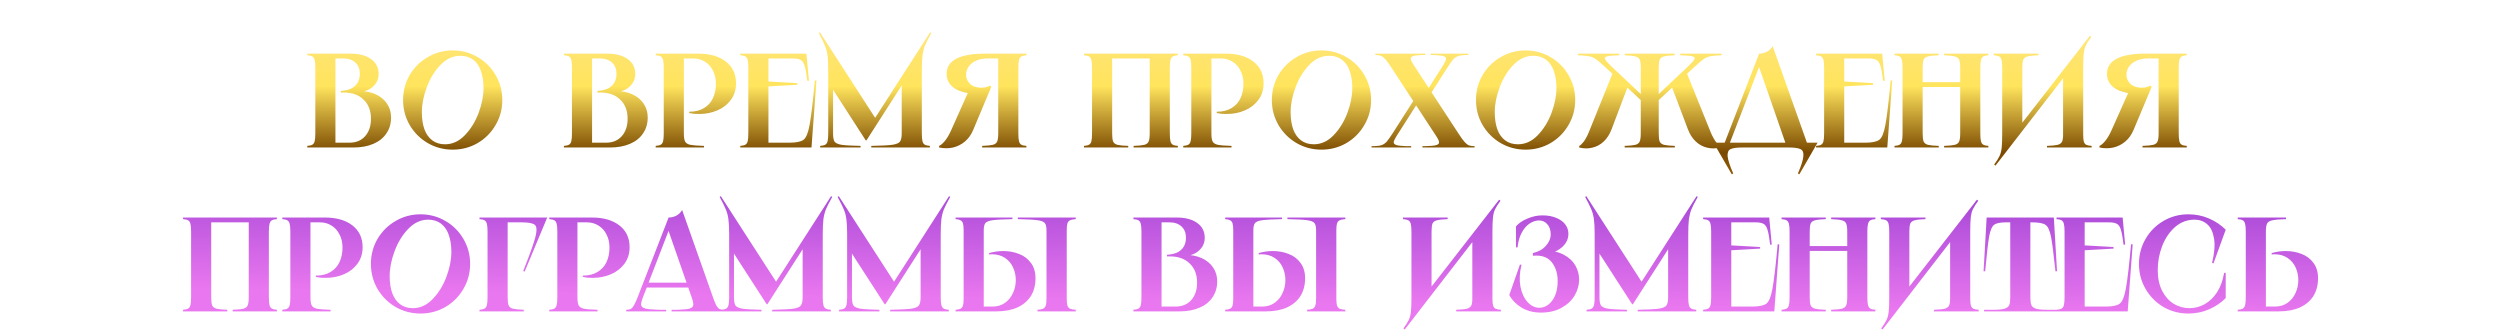
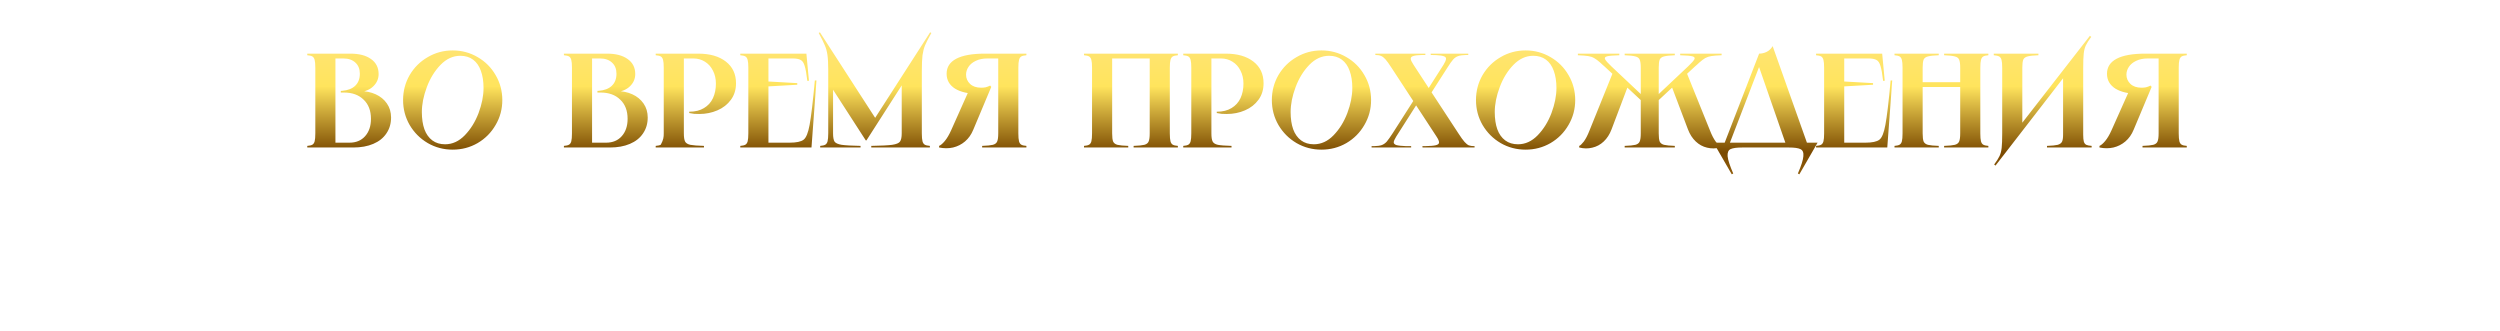
<svg xmlns="http://www.w3.org/2000/svg" width="1678" height="222" viewBox="0 0 1678 222" fill="none">
-   <path d="M225.142 97.2L223.702 95.76H234.592C238.972 95.76 242.452 94.32 245.032 91.44C247.672 88.5 248.992 84.6 248.992 79.74C248.992 74.28 247.342 69.99 244.042 66.87C240.802 63.69 236.392 62.1 230.812 62.1H228.742V61.02L229.822 60.93C233.482 60.63 236.332 59.52 238.372 57.6C240.472 55.62 241.522 52.92 241.522 49.5C241.522 46.32 240.532 43.83 238.552 42.03C236.572 40.17 233.872 39.24 230.452 39.24H223.702L225.142 37.8V97.2ZM235.222 36C241.042 36 245.632 37.2 248.992 39.6C252.412 42 254.122 45.36 254.122 49.68C254.122 52.86 252.952 55.59 250.612 57.87C248.332 60.09 245.272 61.41 241.432 61.83L241.522 61.11C245.422 61.11 248.962 61.83 252.142 63.27C255.322 64.71 257.842 66.78 259.702 69.48C261.562 72.18 262.492 75.3 262.492 78.84C262.492 82.92 261.442 86.49 259.342 89.55C257.302 92.61 254.362 94.95 250.522 96.57C246.742 98.19 242.272 99 237.112 99H206.242V97.92C207.802 97.8 208.942 97.53 209.662 97.11C210.382 96.69 210.892 95.94 211.192 94.86C211.492 93.72 211.642 91.95 211.642 89.55V45.45C211.642 43.05 211.492 41.31 211.192 40.23C210.892 39.09 210.382 38.31 209.662 37.89C208.942 37.47 207.802 37.2 206.242 37.08V36H235.222ZM303.85 100.44C297.79 100.44 292.21 98.97 287.11 96.03C282.01 93.03 277.96 88.98 274.96 83.88C272.02 78.78 270.55 73.2 270.55 67.14C270.55 61.08 272.02 55.5 274.96 50.4C277.96 45.3 282.01 41.28 287.11 38.34C292.21 35.34 297.79 33.84 303.85 33.84C309.91 33.84 315.49 35.34 320.59 38.34C325.69 41.28 329.71 45.3 332.65 50.4C335.65 55.5 337.15 61.08 337.15 67.14C337.15 73.2 335.65 78.78 332.65 83.88C329.71 88.98 325.69 93.03 320.59 96.03C315.49 98.97 309.91 100.44 303.85 100.44ZM298.72 96.84C303.64 96.84 308.05 94.83 311.95 90.81C315.91 86.73 319 81.75 321.22 75.87C323.44 69.93 324.55 64.32 324.55 59.04C324.55 54.6 323.95 50.76 322.75 47.52C321.61 44.28 319.87 41.79 317.53 40.05C315.19 38.31 312.34 37.44 308.98 37.44C304.06 37.44 299.62 39.48 295.66 43.56C291.76 47.58 288.7 52.56 286.48 58.5C284.26 64.38 283.15 69.96 283.15 75.24C283.15 79.68 283.72 83.52 284.86 86.76C286.06 90 287.83 92.49 290.17 94.23C292.51 95.97 295.36 96.84 298.72 96.84ZM397.397 97.2L395.957 95.76H406.847C411.227 95.76 414.707 94.32 417.287 91.44C419.927 88.5 421.247 84.6 421.247 79.74C421.247 74.28 419.597 69.99 416.297 66.87C413.057 63.69 408.647 62.1 403.067 62.1H400.997V61.02L402.077 60.93C405.737 60.63 408.587 59.52 410.627 57.6C412.727 55.62 413.777 52.92 413.777 49.5C413.777 46.32 412.787 43.83 410.807 42.03C408.827 40.17 406.127 39.24 402.707 39.24H395.957L397.397 37.8V97.2ZM407.477 36C413.297 36 417.887 37.2 421.247 39.6C424.667 42 426.377 45.36 426.377 49.68C426.377 52.86 425.207 55.59 422.867 57.87C420.587 60.09 417.527 61.41 413.687 61.83L413.777 61.11C417.677 61.11 421.217 61.83 424.397 63.27C427.577 64.71 430.097 66.78 431.957 69.48C433.817 72.18 434.747 75.3 434.747 78.84C434.747 82.92 433.697 86.49 431.597 89.55C429.557 92.61 426.617 94.95 422.777 96.57C418.997 98.19 414.527 99 409.367 99H378.497V97.92C380.057 97.8 381.197 97.53 381.917 97.11C382.637 96.69 383.147 95.94 383.447 94.86C383.747 93.72 383.897 91.95 383.897 89.55V45.45C383.897 43.05 383.747 41.31 383.447 40.23C383.147 39.09 382.637 38.31 381.917 37.89C381.197 37.47 380.057 37.2 378.497 37.08V36H407.477ZM468.635 36C476.435 36 482.615 37.77 487.175 41.31C491.735 44.85 494.015 49.71 494.015 55.89C494.015 60.15 492.875 63.84 490.595 66.96C488.315 70.08 485.285 72.45 481.505 74.07C477.785 75.69 473.705 76.5 469.265 76.5C468.185 76.5 467.075 76.47 465.935 76.41C464.795 76.29 463.685 76.11 462.605 75.87V74.97C462.665 74.97 462.695 74.97 462.695 74.97C462.695 74.97 462.725 74.97 462.785 74.97C466.625 74.97 469.865 74.16 472.505 72.54C475.205 70.92 477.215 68.7 478.535 65.88C479.855 63 480.515 59.76 480.515 56.16C480.515 52.86 479.855 49.95 478.535 47.43C477.275 44.85 475.475 42.84 473.135 41.4C470.855 39.96 468.275 39.24 465.395 39.24H457.565L459.005 37.8V89.55C459.005 92.07 459.275 93.87 459.815 94.95C460.355 96.03 461.525 96.78 463.325 97.2C465.125 97.56 468.185 97.8 472.505 97.92V99H440.105V97.92C441.665 97.8 442.805 97.53 443.525 97.11C444.245 96.69 444.755 95.94 445.055 94.86C445.355 93.72 445.505 91.95 445.505 89.55V45.45C445.505 43.05 445.355 41.31 445.055 40.23C444.755 39.09 444.245 38.31 443.525 37.89C442.805 37.47 441.665 37.2 440.105 37.08V36H468.635ZM541.249 36L542.959 54.18L541.879 54.27C541.339 49.59 540.739 46.23 540.079 44.19C539.479 42.15 538.579 40.83 537.379 40.23C536.239 39.57 534.439 39.24 531.979 39.24H514.339L515.779 37.8V55.8L514.519 54.63L535.129 55.8V56.88L514.519 58.05L515.779 56.88V97.2L514.339 95.76H529.999C534.499 95.76 537.619 95.1 539.359 93.78C541.099 92.46 542.449 89.13 543.409 83.79C544.429 78.39 545.599 68.46 546.919 54H547.999L544.669 99H496.879V97.92C498.439 97.8 499.579 97.53 500.299 97.11C501.019 96.69 501.529 95.94 501.829 94.86C502.129 93.72 502.279 91.95 502.279 89.55V45.45C502.279 43.05 502.129 41.31 501.829 40.23C501.529 39.09 501.019 38.31 500.299 37.89C499.579 37.47 498.439 37.2 496.879 37.08V36H541.249ZM550.332 21.69L588.582 80.91L586.062 81.18L624.312 21.69L625.122 22.14C623.142 25.68 621.732 28.44 620.892 30.42C620.112 32.34 619.542 34.56 619.182 37.08C618.882 39.54 618.732 43.02 618.732 47.52V89.55C618.732 91.95 618.882 93.72 619.182 94.86C619.482 95.94 619.992 96.69 620.712 97.11C621.432 97.53 622.572 97.8 624.132 97.92V99H584.802V97.92C591.462 97.8 596.142 97.56 598.842 97.2C601.602 96.78 603.342 96.06 604.062 95.04C604.842 93.96 605.232 92.13 605.232 89.55V51.84H608.742L581.562 94.23H581.112L556.812 56.61L559.152 53.01V89.55C559.152 92.13 559.482 93.96 560.142 95.04C560.862 96.06 562.452 96.78 564.912 97.2C567.372 97.56 571.602 97.8 577.602 97.92V99H550.512V97.92C552.072 97.8 553.212 97.53 553.932 97.11C554.652 96.69 555.162 95.94 555.462 94.86C555.762 93.72 555.912 91.95 555.912 89.55V47.52V46.89C555.912 42.57 555.732 39.21 555.372 36.81C555.012 34.35 554.412 32.19 553.572 30.33C552.792 28.41 551.442 25.68 549.522 22.14L550.332 21.69ZM630.328 97.92C631.468 97.44 632.758 96.33 634.198 94.59C635.638 92.85 637.048 90.45 638.428 87.39L650.398 60.57L663.538 60.66C663.358 60.66 662.938 60.87 662.278 61.29C661.198 61.89 660.298 62.34 659.578 62.64C658.918 62.88 658.018 63 656.878 63C650.158 63 644.878 61.83 641.038 59.49C637.258 57.09 635.368 53.76 635.368 49.5C635.368 45.06 637.528 41.7 641.848 39.42C646.168 37.14 652.588 36 661.108 36H688.918V37.08C687.358 37.2 686.218 37.47 685.498 37.89C684.778 38.31 684.268 39.09 683.968 40.23C683.668 41.31 683.518 43.05 683.518 45.45V89.55C683.518 91.95 683.668 93.72 683.968 94.86C684.268 95.94 684.778 96.69 685.498 97.11C686.218 97.53 687.358 97.8 688.918 97.92V99H659.218V97.92C662.578 97.8 664.978 97.56 666.418 97.2C667.918 96.78 668.878 96.03 669.298 94.95C669.778 93.87 670.018 92.07 670.018 89.55V37.8L671.458 39.24H662.818C659.698 39.24 657.058 39.78 654.898 40.86C652.738 41.88 651.118 43.23 650.038 44.91C648.958 46.53 648.418 48.27 648.418 50.13C648.418 52.53 649.318 54.6 651.118 56.34C652.918 58.02 655.408 58.86 658.588 58.86C659.608 58.86 660.598 58.77 661.558 58.59C662.518 58.35 663.538 57.96 664.618 57.42L665.338 58.32L653.278 87.03C651.958 90.27 650.098 92.91 647.698 94.95C645.358 96.93 642.688 98.28 639.688 99C636.748 99.66 633.628 99.66 630.328 99V97.92ZM790.578 36V37.08C789.018 37.2 787.878 37.47 787.158 37.89C786.438 38.31 785.928 39.09 785.628 40.23C785.328 41.31 785.178 43.05 785.178 45.45V89.55C785.178 91.95 785.328 93.72 785.628 94.86C785.928 95.94 786.438 96.69 787.158 97.11C787.878 97.53 789.018 97.8 790.578 97.92V99H760.878V97.92C764.238 97.8 766.638 97.56 768.078 97.2C769.578 96.78 770.538 96.03 770.958 94.95C771.438 93.87 771.678 92.07 771.678 89.55V37.8L773.118 39.24H745.038L746.478 37.8V89.55C746.478 92.07 746.688 93.87 747.108 94.95C747.588 96.03 748.548 96.78 749.988 97.2C751.488 97.56 753.918 97.8 757.278 97.92V99H727.578V97.92C729.138 97.8 730.278 97.53 730.998 97.11C731.718 96.69 732.228 95.94 732.528 94.86C732.828 93.72 732.978 91.95 732.978 89.55V45.45C732.978 43.05 732.828 41.31 732.528 40.23C732.228 39.09 731.718 38.31 730.998 37.89C730.278 37.47 729.138 37.2 727.578 37.08V36H790.578ZM822.725 36C830.525 36 836.705 37.77 841.265 41.31C845.825 44.85 848.105 49.71 848.105 55.89C848.105 60.15 846.965 63.84 844.686 66.96C842.405 70.08 839.375 72.45 835.595 74.07C831.875 75.69 827.795 76.5 823.355 76.5C822.275 76.5 821.165 76.47 820.025 76.41C818.885 76.29 817.775 76.11 816.695 75.87V74.97C816.755 74.97 816.785 74.97 816.785 74.97C816.785 74.97 816.815 74.97 816.875 74.97C820.715 74.97 823.955 74.16 826.595 72.54C829.295 70.92 831.305 68.7 832.625 65.88C833.945 63 834.605 59.76 834.605 56.16C834.605 52.86 833.945 49.95 832.625 47.43C831.365 44.85 829.565 42.84 827.225 41.4C824.945 39.96 822.365 39.24 819.485 39.24H811.655L813.095 37.8V89.55C813.095 92.07 813.365 93.87 813.905 94.95C814.445 96.03 815.615 96.78 817.415 97.2C819.215 97.56 822.275 97.8 826.595 97.92V99H794.195V97.92C795.755 97.8 796.895 97.53 797.615 97.11C798.335 96.69 798.845 95.94 799.145 94.86C799.445 93.72 799.595 91.95 799.595 89.55V45.45C799.595 43.05 799.445 41.31 799.145 40.23C798.845 39.09 798.335 38.31 797.615 37.89C796.895 37.47 795.755 37.2 794.195 37.08V36H822.725ZM886.969 100.44C880.909 100.44 875.329 98.97 870.229 96.03C865.129 93.03 861.079 88.98 858.079 83.88C855.139 78.78 853.669 73.2 853.669 67.14C853.669 61.08 855.139 55.5 858.079 50.4C861.079 45.3 865.129 41.28 870.229 38.34C875.329 35.34 880.909 33.84 886.969 33.84C893.029 33.84 898.609 35.34 903.709 38.34C908.809 41.28 912.829 45.3 915.769 50.4C918.769 55.5 920.269 61.08 920.269 67.14C920.269 73.2 918.769 78.78 915.769 83.88C912.829 88.98 908.809 93.03 903.709 96.03C898.609 98.97 893.029 100.44 886.969 100.44ZM881.839 96.84C886.759 96.84 891.169 94.83 895.069 90.81C899.029 86.73 902.119 81.75 904.339 75.87C906.559 69.93 907.669 64.32 907.669 59.04C907.669 54.6 907.069 50.76 905.869 47.52C904.729 44.28 902.989 41.79 900.649 40.05C898.309 38.31 895.459 37.44 892.099 37.44C887.179 37.44 882.739 39.48 878.779 43.56C874.879 47.58 871.819 52.56 869.599 58.5C867.379 64.38 866.269 69.96 866.269 75.24C866.269 79.68 866.839 83.52 867.979 86.76C869.179 90 870.949 92.49 873.289 94.23C875.629 95.97 878.479 96.84 881.839 96.84ZM956.702 36V36.9H954.632C951.752 36.96 949.712 37.2 948.512 37.62C947.372 37.98 946.832 38.61 946.892 39.51C946.952 40.35 947.552 41.64 948.692 43.38L978.842 89.46C980.582 92.16 981.962 94.08 982.982 95.22C984.002 96.36 984.962 97.14 985.862 97.56C986.822 97.92 988.112 98.1 989.732 98.1V99H954.812L954.722 98.1H956.342C959.882 98.04 962.342 97.83 963.722 97.47C965.162 97.11 965.882 96.51 965.882 95.67C965.942 94.77 965.372 93.42 964.172 91.62L934.022 45.54C932.282 42.84 930.902 40.92 929.882 39.78C928.862 38.64 927.872 37.89 926.912 37.53C926.012 37.11 924.752 36.9 923.132 36.9V36H956.702ZM983.972 36.9C981.632 36.96 979.832 37.23 978.572 37.71C977.372 38.13 976.292 38.88 975.332 39.96C974.372 41.04 973.082 42.87 971.462 45.45L957.692 66.96L954.992 65.25L968.942 43.38C969.962 41.7 970.502 40.44 970.562 39.6C970.682 38.76 970.232 38.16 969.212 37.8C968.192 37.38 966.392 37.11 963.812 36.99C963.092 36.93 961.922 36.9 960.302 36.9V36H985.502V36.9H983.972ZM922.232 98.1C924.512 98.04 926.252 97.8 927.452 97.38C928.712 96.9 929.822 96.12 930.782 95.04C931.742 93.9 933.062 92.04 934.742 89.46L948.872 67.32L951.572 69.03L937.172 91.62C936.092 93.36 935.522 94.65 935.462 95.49C935.462 96.33 936.062 96.96 937.262 97.38C938.522 97.74 940.712 97.98 943.832 98.1H947.162V99H920.612V98.1H922.232ZM1023.98 100.44C1017.92 100.44 1012.34 98.97 1007.24 96.03C1002.14 93.03 998.094 88.98 995.094 83.88C992.154 78.78 990.684 73.2 990.684 67.14C990.684 61.08 992.154 55.5 995.094 50.4C998.094 45.3 1002.14 41.28 1007.24 38.34C1012.34 35.34 1017.92 33.84 1023.98 33.84C1030.04 33.84 1035.62 35.34 1040.72 38.34C1045.82 41.28 1049.84 45.3 1052.78 50.4C1055.78 55.5 1057.28 61.08 1057.28 67.14C1057.28 73.2 1055.78 78.78 1052.78 83.88C1049.84 88.98 1045.82 93.03 1040.72 96.03C1035.62 98.97 1030.04 100.44 1023.98 100.44ZM1018.85 96.84C1023.77 96.84 1028.18 94.83 1032.08 90.81C1036.04 86.73 1039.13 81.75 1041.35 75.87C1043.57 69.93 1044.68 64.32 1044.68 59.04C1044.68 54.6 1044.08 50.76 1042.88 47.52C1041.74 44.28 1040 41.79 1037.66 40.05C1035.32 38.31 1032.47 37.44 1029.11 37.44C1024.19 37.44 1019.75 39.48 1015.79 43.56C1011.89 47.58 1008.83 52.56 1006.61 58.5C1004.39 64.38 1003.28 69.96 1003.28 75.24C1003.28 79.68 1003.85 83.52 1004.99 86.76C1006.19 90 1007.96 92.49 1010.3 94.23C1012.64 95.97 1015.49 96.84 1018.85 96.84ZM1086.88 36V37.08C1082.8 37.2 1080.07 37.44 1078.69 37.8C1077.31 38.16 1076.86 38.82 1077.34 39.78C1077.82 40.74 1079.23 42.33 1081.57 44.55L1103.08 64.8H1101.28V45.45C1101.28 42.93 1101.04 41.13 1100.56 40.05C1100.14 38.97 1099.18 38.25 1097.68 37.89C1096.24 37.47 1093.84 37.2 1090.48 37.08V36H1124.14V37.08C1120.78 37.2 1118.35 37.47 1116.85 37.89C1115.41 38.25 1114.45 38.97 1113.97 40.05C1113.55 41.13 1113.34 42.93 1113.34 45.45V64.8H1111.54L1133.05 44.55C1135.39 42.33 1136.8 40.74 1137.28 39.78C1137.76 38.82 1137.31 38.16 1135.93 37.8C1134.55 37.44 1131.82 37.2 1127.74 37.08V36H1155.55V37.08C1152.55 37.2 1150.27 37.38 1148.71 37.62C1147.15 37.86 1145.77 38.31 1144.57 38.97C1143.43 39.63 1142.05 40.68 1140.43 42.12C1139.77 42.72 1139.29 43.17 1138.99 43.47C1138.69 43.71 1138.24 44.1 1137.64 44.64L1130.44 51.3L1132.15 48.96L1147.81 87.75C1149.01 90.81 1150.27 93.24 1151.59 95.04C1152.97 96.78 1153.99 97.74 1154.65 97.92V99C1151.59 99.78 1148.62 99.81 1145.74 99.09C1142.92 98.43 1140.4 97.05 1138.18 94.95C1135.96 92.85 1134.22 90.15 1132.96 86.85L1121.98 57.87L1123.15 58.05L1111.9 68.49L1113.34 66.06V89.55C1113.34 92.07 1113.55 93.87 1113.97 94.95C1114.45 96.03 1115.41 96.78 1116.85 97.2C1118.35 97.56 1120.78 97.8 1124.14 97.92V99H1090.48V97.92C1093.84 97.8 1096.24 97.56 1097.68 97.2C1099.18 96.78 1100.14 96.03 1100.56 94.95C1101.04 93.87 1101.28 92.07 1101.28 89.55V66.06L1102.72 68.49L1091.47 58.05L1092.64 57.87L1081.66 86.85C1080.4 90.15 1078.66 92.85 1076.44 94.95C1074.22 97.05 1071.67 98.43 1068.79 99.09C1065.97 99.81 1063.03 99.78 1059.97 99V97.92C1060.63 97.74 1061.65 96.78 1063.03 95.04C1064.35 93.24 1065.61 90.81 1066.81 87.75L1082.47 48.96L1084.18 51.3L1076.98 44.64C1076.32 44.04 1075.84 43.62 1075.54 43.38C1075.24 43.08 1074.79 42.66 1074.19 42.12C1072.57 40.68 1071.16 39.63 1069.96 38.97C1068.82 38.31 1067.47 37.86 1065.91 37.62C1064.35 37.38 1062.07 37.2 1059.07 37.08V36H1086.88ZM1180.72 36C1182.46 36 1184.14 35.61 1185.76 34.83C1187.44 33.99 1188.79 32.7 1189.81 30.96L1213.57 97.92H1199.08L1180 43.02H1181.44L1160.29 97.92H1156.78L1180.72 36ZM1219.96 95.76L1207.72 117L1206.73 116.46C1209.01 111.24 1210.24 107.37 1210.42 104.85C1210.66 102.39 1210 100.8 1208.44 100.08C1206.94 99.36 1204.39 99 1200.79 99H1169.29C1165.69 99 1163.11 99.36 1161.55 100.08C1160.05 100.8 1159.39 102.39 1159.57 104.85C1159.81 107.37 1161.07 111.24 1163.35 116.46L1162.36 117L1150.12 95.76H1219.96ZM1263.32 36L1265.03 54.18L1263.95 54.27C1263.41 49.59 1262.81 46.23 1262.15 44.19C1261.55 42.15 1260.65 40.83 1259.45 40.23C1258.31 39.57 1256.51 39.24 1254.05 39.24H1236.41L1237.85 37.8V55.8L1236.59 54.63L1257.2 55.8V56.88L1236.59 58.05L1237.85 56.88V97.2L1236.41 95.76H1252.07C1256.57 95.76 1259.69 95.1 1261.43 93.78C1263.17 92.46 1264.52 89.13 1265.48 83.79C1266.5 78.39 1267.67 68.46 1268.99 54H1270.07L1266.74 99H1218.95V97.92C1220.51 97.8 1221.65 97.53 1222.37 97.11C1223.09 96.69 1223.6 95.94 1223.9 94.86C1224.2 93.72 1224.35 91.95 1224.35 89.55V45.45C1224.35 43.05 1224.2 41.31 1223.9 40.23C1223.6 39.09 1223.09 38.31 1222.37 37.89C1221.65 37.47 1220.51 37.2 1218.95 37.08V36H1263.32ZM1334.59 36V37.08C1333.03 37.2 1331.89 37.47 1331.17 37.89C1330.45 38.31 1329.94 39.09 1329.64 40.23C1329.34 41.31 1329.19 43.05 1329.19 45.45V89.55C1329.19 91.95 1329.34 93.72 1329.64 94.86C1329.94 95.94 1330.45 96.69 1331.17 97.11C1331.89 97.53 1333.03 97.8 1334.59 97.92V99H1304.89V97.92C1308.25 97.8 1310.65 97.56 1312.09 97.2C1313.59 96.78 1314.55 96.03 1314.97 94.95C1315.45 93.87 1315.69 92.07 1315.69 89.55V45.45C1315.69 42.93 1315.45 41.13 1314.97 40.05C1314.55 38.97 1313.59 38.25 1312.09 37.89C1310.65 37.47 1308.25 37.2 1304.89 37.08V36H1334.59ZM1318.84 55.17V58.41H1287.34V55.17H1318.84ZM1301.29 36V37.08C1297.93 37.2 1295.5 37.47 1294 37.89C1292.56 38.25 1291.6 38.97 1291.12 40.05C1290.7 41.13 1290.49 42.93 1290.49 45.45V89.55C1290.49 92.07 1290.7 93.87 1291.12 94.95C1291.6 96.03 1292.56 96.78 1294 97.2C1295.5 97.56 1297.93 97.8 1301.29 97.92V99H1271.59V97.92C1273.15 97.8 1274.29 97.53 1275.01 97.11C1275.73 96.69 1276.24 95.94 1276.54 94.86C1276.84 93.72 1276.99 91.95 1276.99 89.55V45.45C1276.99 43.05 1276.84 41.31 1276.54 40.23C1276.24 39.09 1275.73 38.31 1275.01 37.89C1274.29 37.47 1273.15 37.2 1271.59 37.08V36H1301.29ZM1368.18 36V37.08C1364.82 37.2 1362.39 37.47 1360.89 37.89C1359.45 38.25 1358.49 38.97 1358.01 40.05C1357.59 41.13 1357.38 42.93 1357.38 45.45V86.76L1353.24 87.66L1402.74 24.03L1403.64 24.75C1401.96 27.03 1400.76 28.92 1400.04 30.42C1399.32 31.92 1398.84 33.75 1398.6 35.91C1398.36 38.07 1398.24 41.34 1398.24 45.72V90.45C1398.24 92.55 1398.39 94.11 1398.69 95.13C1398.99 96.09 1399.53 96.78 1400.31 97.2C1401.09 97.56 1402.29 97.8 1403.91 97.92V99H1373.94V97.92C1377.3 97.8 1379.7 97.56 1381.14 97.2C1382.58 96.78 1383.54 96.09 1384.02 95.13C1384.5 94.17 1384.74 92.61 1384.74 90.45V48.42L1388.61 47.52L1339.38 111.15L1338.48 110.43C1340.16 108.15 1341.36 106.26 1342.08 104.76C1342.8 103.26 1343.28 101.43 1343.52 99.27C1343.76 97.11 1343.88 93.84 1343.88 89.46V45.45C1343.88 43.05 1343.73 41.31 1343.43 40.23C1343.13 39.09 1342.59 38.31 1341.81 37.89C1341.03 37.47 1339.83 37.2 1338.21 37.08V36H1368.18ZM1409.17 97.92C1410.31 97.44 1411.6 96.33 1413.04 94.59C1414.48 92.85 1415.89 90.45 1417.27 87.39L1429.24 60.57L1442.38 60.66C1442.2 60.66 1441.78 60.87 1441.12 61.29C1440.04 61.89 1439.14 62.34 1438.42 62.64C1437.76 62.88 1436.86 63 1435.72 63C1429 63 1423.72 61.83 1419.88 59.49C1416.1 57.09 1414.21 53.76 1414.21 49.5C1414.21 45.06 1416.37 41.7 1420.69 39.42C1425.01 37.14 1431.43 36 1439.95 36H1467.76V37.08C1466.2 37.2 1465.06 37.47 1464.34 37.89C1463.62 38.31 1463.11 39.09 1462.81 40.23C1462.51 41.31 1462.36 43.05 1462.36 45.45V89.55C1462.36 91.95 1462.51 93.72 1462.81 94.86C1463.11 95.94 1463.62 96.69 1464.34 97.11C1465.06 97.53 1466.2 97.8 1467.76 97.92V99H1438.06V97.92C1441.42 97.8 1443.82 97.56 1445.26 97.2C1446.76 96.78 1447.72 96.03 1448.14 94.95C1448.62 93.87 1448.86 92.07 1448.86 89.55V37.8L1450.3 39.24H1441.66C1438.54 39.24 1435.9 39.78 1433.74 40.86C1431.58 41.88 1429.96 43.23 1428.88 44.91C1427.8 46.53 1427.26 48.27 1427.26 50.13C1427.26 52.53 1428.16 54.6 1429.96 56.34C1431.76 58.02 1434.25 58.86 1437.43 58.86C1438.45 58.86 1439.44 58.77 1440.4 58.59C1441.36 58.35 1442.38 57.96 1443.46 57.42L1444.18 58.32L1432.12 87.03C1430.8 90.27 1428.94 92.91 1426.54 94.95C1424.2 96.93 1421.53 98.28 1418.53 99C1415.59 99.66 1412.47 99.66 1409.17 99V97.92Z" fill="url(#paint0_linear_86_164)" />
-   <path d="M185.862 146V147.08C184.302 147.2 183.162 147.47 182.442 147.89C181.722 148.31 181.212 149.09 180.912 150.23C180.612 151.31 180.462 153.05 180.462 155.45V199.55C180.462 201.95 180.612 203.72 180.912 204.86C181.212 205.94 181.722 206.69 182.442 207.11C183.162 207.53 184.302 207.8 185.862 207.92V209H156.162V207.92C159.522 207.8 161.922 207.56 163.362 207.2C164.862 206.78 165.822 206.03 166.242 204.95C166.722 203.87 166.962 202.07 166.962 199.55V147.8L168.402 149.24H140.322L141.762 147.8V199.55C141.762 202.07 141.972 203.87 142.392 204.95C142.872 206.03 143.832 206.78 145.272 207.2C146.772 207.56 149.202 207.8 152.562 207.92V209H122.862V207.92C124.422 207.8 125.562 207.53 126.282 207.11C127.002 206.69 127.512 205.94 127.812 204.86C128.112 203.72 128.262 201.95 128.262 199.55V155.45C128.262 153.05 128.112 151.31 127.812 150.23C127.512 149.09 127.002 148.31 126.282 147.89C125.562 147.47 124.422 147.2 122.862 147.08V146H185.862ZM218.01 146C225.81 146 231.99 147.77 236.55 151.31C241.11 154.85 243.39 159.71 243.39 165.89C243.39 170.15 242.25 173.84 239.97 176.96C237.69 180.08 234.66 182.45 230.88 184.07C227.16 185.69 223.08 186.5 218.64 186.5C217.56 186.5 216.45 186.47 215.31 186.41C214.17 186.29 213.06 186.11 211.98 185.87V184.97C212.04 184.97 212.07 184.97 212.07 184.97C212.07 184.97 212.1 184.97 212.16 184.97C216 184.97 219.24 184.16 221.88 182.54C224.58 180.92 226.59 178.7 227.91 175.88C229.23 173 229.89 169.76 229.89 166.16C229.89 162.86 229.23 159.95 227.91 157.43C226.65 154.85 224.85 152.84 222.51 151.4C220.23 149.96 217.65 149.24 214.77 149.24H206.94L208.38 147.8V199.55C208.38 202.07 208.65 203.87 209.19 204.95C209.73 206.03 210.9 206.78 212.7 207.2C214.5 207.56 217.56 207.8 221.88 207.92V209H189.48V207.92C191.04 207.8 192.18 207.53 192.9 207.11C193.62 206.69 194.13 205.94 194.43 204.86C194.73 203.72 194.88 201.95 194.88 199.55V155.45C194.88 153.05 194.73 151.31 194.43 150.23C194.13 149.09 193.62 148.31 192.9 147.89C192.18 147.47 191.04 147.2 189.48 147.08V146H218.01ZM282.253 210.44C276.193 210.44 270.613 208.97 265.513 206.03C260.413 203.03 256.363 198.98 253.363 193.88C250.423 188.78 248.953 183.2 248.953 177.14C248.953 171.08 250.423 165.5 253.363 160.4C256.363 155.3 260.413 151.28 265.513 148.34C270.613 145.34 276.193 143.84 282.253 143.84C288.313 143.84 293.893 145.34 298.993 148.34C304.093 151.28 308.113 155.3 311.053 160.4C314.053 165.5 315.553 171.08 315.553 177.14C315.553 183.2 314.053 188.78 311.053 193.88C308.113 198.98 304.093 203.03 298.993 206.03C293.893 208.97 288.313 210.44 282.253 210.44ZM277.123 206.84C282.043 206.84 286.453 204.83 290.353 200.81C294.313 196.73 297.403 191.75 299.623 185.87C301.843 179.93 302.953 174.32 302.953 169.04C302.953 164.6 302.353 160.76 301.153 157.52C300.013 154.28 298.273 151.79 295.933 150.05C293.593 148.31 290.743 147.44 287.383 147.44C282.463 147.44 278.023 149.48 274.063 153.56C270.163 157.58 267.103 162.56 264.883 168.5C262.663 174.38 261.553 179.96 261.553 185.24C261.553 189.68 262.123 193.52 263.263 196.76C264.463 200 266.233 202.49 268.573 204.23C270.913 205.97 273.763 206.84 277.123 206.84ZM367.286 146L352.166 182.27L351.176 181.91C355.556 170.93 358.286 163.31 359.366 159.05C360.446 154.73 360.326 152.03 359.006 150.95C357.686 149.81 354.686 149.24 350.006 149.24H339.296L340.736 147.8V199.55C340.736 202.07 340.946 203.87 341.366 204.95C341.846 206.03 342.806 206.78 344.246 207.2C345.746 207.56 348.176 207.8 351.536 207.92V209H321.836V207.92C323.396 207.8 324.536 207.53 325.256 207.11C325.976 206.69 326.486 205.94 326.786 204.86C327.086 203.72 327.236 201.95 327.236 199.55V155.45C327.236 153.05 327.086 151.31 326.786 150.23C326.486 149.09 325.976 148.31 325.256 147.89C324.536 147.47 323.396 147.2 321.836 147.08V146H367.286ZM397.208 146C405.008 146 411.188 147.77 415.748 151.31C420.308 154.85 422.588 159.71 422.588 165.89C422.588 170.15 421.448 173.84 419.168 176.96C416.888 180.08 413.858 182.45 410.078 184.07C406.358 185.69 402.278 186.5 397.838 186.5C396.758 186.5 395.648 186.47 394.508 186.41C393.368 186.29 392.258 186.11 391.178 185.87V184.97C391.238 184.97 391.268 184.97 391.268 184.97C391.268 184.97 391.298 184.97 391.358 184.97C395.198 184.97 398.438 184.16 401.078 182.54C403.778 180.92 405.788 178.7 407.108 175.88C408.428 173 409.088 169.76 409.088 166.16C409.088 162.86 408.428 159.95 407.108 157.43C405.848 154.85 404.048 152.84 401.708 151.4C399.428 149.96 396.848 149.24 393.968 149.24H386.138L387.578 147.8V199.55C387.578 202.07 387.848 203.87 388.388 204.95C388.928 206.03 390.098 206.78 391.898 207.2C393.698 207.56 396.758 207.8 401.078 207.92V209H368.678V207.92C370.238 207.8 371.378 207.53 372.098 207.11C372.818 206.69 373.328 205.94 373.628 204.86C373.928 203.72 374.078 201.95 374.078 199.55V155.45C374.078 153.05 373.928 151.31 373.628 150.23C373.328 149.09 372.818 148.31 372.098 147.89C371.378 147.47 370.238 147.2 368.678 147.08V146H397.208ZM465.592 189.74V192.98H433.192V189.74H465.592ZM448.762 146C450.502 146 452.182 145.61 453.802 144.83C455.482 143.99 456.832 142.7 457.852 140.96L478.552 199.55C479.452 202.07 480.202 203.9 480.802 205.04C481.462 206.18 482.152 206.96 482.872 207.38C483.652 207.74 484.672 207.92 485.932 207.92V209H450.742V207.92H454.972C458.752 207.8 461.392 207.53 462.892 207.11C464.392 206.63 465.202 205.85 465.322 204.77C465.442 203.69 465.082 201.95 464.242 199.55L448.042 153.02H449.482L431.572 199.46C430.612 201.92 430.192 203.69 430.312 204.77C430.492 205.85 431.452 206.63 433.192 207.11C434.932 207.53 438.022 207.8 442.462 207.92H447.142V209H420.322V207.92C421.642 207.92 422.662 207.74 423.382 207.38C424.102 206.96 424.792 206.18 425.452 205.04C426.112 203.9 426.952 202.07 427.972 199.55L448.762 146ZM483.827 131.69L522.077 190.91L519.557 191.18L557.807 131.69L558.617 132.14C556.637 135.68 555.227 138.44 554.387 140.42C553.607 142.34 553.037 144.56 552.677 147.08C552.377 149.54 552.227 153.02 552.227 157.52V199.55C552.227 201.95 552.377 203.72 552.677 204.86C552.977 205.94 553.487 206.69 554.207 207.11C554.927 207.53 556.067 207.8 557.627 207.92V209H518.297V207.92C524.957 207.8 529.637 207.56 532.337 207.2C535.097 206.78 536.837 206.06 537.557 205.04C538.337 203.96 538.727 202.13 538.727 199.55V161.84H542.237L515.057 204.23H514.607L490.307 166.61L492.647 163.01V199.55C492.647 202.13 492.977 203.96 493.637 205.04C494.357 206.06 495.947 206.78 498.407 207.2C500.867 207.56 505.097 207.8 511.097 207.92V209H484.007V207.92C485.567 207.8 486.707 207.53 487.427 207.11C488.147 206.69 488.657 205.94 488.957 204.86C489.257 203.72 489.407 201.95 489.407 199.55V157.52V156.89C489.407 152.57 489.227 149.21 488.867 146.81C488.507 144.35 487.907 142.19 487.067 140.33C486.287 138.41 484.937 135.68 483.017 132.14L483.827 131.69ZM563.013 131.69L601.263 190.91L598.743 191.18L636.993 131.69L637.803 132.14C635.823 135.68 634.413 138.44 633.573 140.42C632.793 142.34 632.223 144.56 631.863 147.08C631.563 149.54 631.413 153.02 631.413 157.52V199.55C631.413 201.95 631.563 203.72 631.863 204.86C632.163 205.94 632.673 206.69 633.393 207.11C634.113 207.53 635.253 207.8 636.813 207.92V209H597.483V207.92C604.143 207.8 608.823 207.56 611.523 207.2C614.283 206.78 616.023 206.06 616.743 205.04C617.523 203.96 617.913 202.13 617.913 199.55V161.84H621.423L594.243 204.23H593.793L569.493 166.61L571.833 163.01V199.55C571.833 202.13 572.163 203.96 572.823 205.04C573.543 206.06 575.133 206.78 577.593 207.2C580.053 207.56 584.283 207.8 590.283 207.92V209H563.193V207.92C564.753 207.8 565.893 207.53 566.613 207.11C567.333 206.69 567.843 205.94 568.143 204.86C568.443 203.72 568.593 201.95 568.593 199.55V157.52V156.89C568.593 152.57 568.413 149.21 568.053 146.81C567.693 144.35 567.093 142.19 566.253 140.33C565.473 138.41 564.123 135.68 562.203 132.14L563.013 131.69ZM722.028 146V147.08C720.288 147.2 718.998 147.47 718.158 147.89C717.378 148.25 716.808 148.94 716.448 149.96C716.148 150.92 715.998 152.45 715.998 154.55V200.45C715.998 202.55 716.148 204.11 716.448 205.13C716.808 206.09 717.378 206.78 718.158 207.2C718.998 207.56 720.288 207.8 722.028 207.92V209H696.378V207.92C698.118 207.8 699.378 207.56 700.158 207.2C700.998 206.78 701.568 206.09 701.868 205.13C702.228 204.11 702.408 202.55 702.408 200.45V154.55C702.408 152.33 702.048 150.74 701.328 149.78C700.608 148.82 698.958 148.16 696.378 147.8C693.798 147.44 689.388 147.2 683.148 147.08V146H722.028ZM679.548 146V147.08C673.308 147.2 668.898 147.44 666.318 147.8C663.738 148.16 662.088 148.82 661.368 149.78C660.648 150.74 660.288 152.33 660.288 154.55V207.2L658.848 205.76H666.228C669.468 205.76 672.258 204.92 674.598 203.24C676.938 201.56 678.708 199.37 679.908 196.67C681.168 193.97 681.798 191.09 681.798 188.03C681.798 185.03 681.198 182.21 679.998 179.57C678.798 176.87 676.968 174.71 674.508 173.09C672.108 171.47 669.168 170.66 665.688 170.66C665.268 170.66 664.968 170.69 664.788 170.75C664.608 170.75 664.308 170.75 663.888 170.75V169.85C665.388 169.43 666.918 169.1 668.478 168.86C670.098 168.62 671.688 168.5 673.248 168.5C677.148 168.5 680.748 169.16 684.048 170.48C687.348 171.74 689.988 173.75 691.968 176.51C694.008 179.21 695.028 182.63 695.028 186.77C695.028 191.39 693.978 195.38 691.878 198.74C689.778 202.04 686.748 204.59 682.788 206.39C678.828 208.13 674.088 209 668.568 209H641.388V207.92C642.888 207.8 643.998 207.56 644.718 207.2C645.498 206.78 646.038 206.09 646.338 205.13C646.638 204.11 646.788 202.55 646.788 200.45V154.55C646.788 152.45 646.638 150.92 646.338 149.96C646.038 148.94 645.498 148.25 644.718 147.89C643.998 147.47 642.888 147.2 641.388 147.08V146H679.548ZM779.637 207.2L778.197 205.76H789.087C793.467 205.76 796.947 204.32 799.527 201.44C802.167 198.5 803.487 194.6 803.487 189.74C803.487 184.28 801.837 179.99 798.537 176.87C795.297 173.69 790.887 172.1 785.307 172.1H783.237V171.02L784.317 170.93C787.977 170.63 790.827 169.52 792.867 167.6C794.967 165.62 796.017 162.92 796.017 159.5C796.017 156.32 795.027 153.83 793.047 152.03C791.067 150.17 788.367 149.24 784.947 149.24H778.197L779.637 147.8V207.2ZM789.717 146C795.537 146 800.127 147.2 803.487 149.6C806.907 152 808.617 155.36 808.617 159.68C808.617 162.86 807.447 165.59 805.107 167.87C802.827 170.09 799.767 171.41 795.927 171.83L796.017 171.11C799.917 171.11 803.457 171.83 806.637 173.27C809.817 174.71 812.337 176.78 814.197 179.48C816.057 182.18 816.987 185.3 816.987 188.84C816.987 192.92 815.937 196.49 813.837 199.55C811.797 202.61 808.857 204.95 805.017 206.57C801.237 208.19 796.767 209 791.607 209H760.737V207.92C762.297 207.8 763.437 207.53 764.157 207.11C764.877 206.69 765.387 205.94 765.687 204.86C765.987 203.72 766.137 201.95 766.137 199.55V155.45C766.137 153.05 765.987 151.31 765.687 150.23C765.387 149.09 764.877 148.31 764.157 147.89C763.437 147.47 762.297 147.2 760.737 147.08V146H789.717ZM902.985 146V147.08C901.245 147.2 899.955 147.47 899.115 147.89C898.335 148.25 897.765 148.94 897.405 149.96C897.105 150.92 896.955 152.45 896.955 154.55V200.45C896.955 202.55 897.105 204.11 897.405 205.13C897.765 206.09 898.335 206.78 899.115 207.2C899.955 207.56 901.245 207.8 902.985 207.92V209H877.335V207.92C879.075 207.8 880.335 207.56 881.115 207.2C881.955 206.78 882.525 206.09 882.825 205.13C883.185 204.11 883.365 202.55 883.365 200.45V154.55C883.365 152.33 883.005 150.74 882.285 149.78C881.565 148.82 879.915 148.16 877.335 147.8C874.755 147.44 870.345 147.2 864.105 147.08V146H902.985ZM860.505 146V147.08C854.265 147.2 849.855 147.44 847.275 147.8C844.695 148.16 843.045 148.82 842.325 149.78C841.605 150.74 841.245 152.33 841.245 154.55V207.2L839.805 205.76H847.185C850.425 205.76 853.215 204.92 855.555 203.24C857.895 201.56 859.665 199.37 860.865 196.67C862.125 193.97 862.755 191.09 862.755 188.03C862.755 185.03 862.155 182.21 860.955 179.57C859.755 176.87 857.925 174.71 855.465 173.09C853.065 171.47 850.125 170.66 846.645 170.66C846.225 170.66 845.925 170.69 845.745 170.75C845.565 170.75 845.265 170.75 844.845 170.75V169.85C846.345 169.43 847.875 169.1 849.435 168.86C851.055 168.62 852.645 168.5 854.205 168.5C858.105 168.5 861.705 169.16 865.005 170.48C868.305 171.74 870.945 173.75 872.925 176.51C874.965 179.21 875.985 182.63 875.985 186.77C875.985 191.39 874.935 195.38 872.835 198.74C870.735 202.04 867.705 204.59 863.745 206.39C859.785 208.13 855.045 209 849.525 209H822.345V207.92C823.845 207.8 824.955 207.56 825.675 207.2C826.455 206.78 826.995 206.09 827.295 205.13C827.595 204.11 827.745 202.55 827.745 200.45V154.55C827.745 152.45 827.595 150.92 827.295 149.96C826.995 148.94 826.455 148.25 825.675 147.89C824.955 147.47 823.845 147.2 822.345 147.08V146H860.505ZM971.663 146V147.08C968.303 147.2 965.873 147.47 964.373 147.89C962.933 148.25 961.973 148.97 961.493 150.05C961.073 151.13 960.863 152.93 960.863 155.45V196.76L956.723 197.66L1006.22 134.03L1007.12 134.75C1005.44 137.03 1004.24 138.92 1003.52 140.42C1002.8 141.92 1002.32 143.75 1002.08 145.91C1001.84 148.07 1001.72 151.34 1001.72 155.72V200.45C1001.72 202.55 1001.87 204.11 1002.17 205.13C1002.47 206.09 1003.01 206.78 1003.79 207.2C1004.57 207.56 1005.77 207.8 1007.39 207.92V209H977.423V207.92C980.783 207.8 983.183 207.56 984.623 207.2C986.063 206.78 987.023 206.09 987.503 205.13C987.983 204.17 988.223 202.61 988.223 200.45V158.42L992.093 157.52L942.863 221.15L941.963 220.43C943.643 218.15 944.843 216.26 945.563 214.76C946.283 213.26 946.763 211.43 947.003 209.27C947.243 207.11 947.363 203.84 947.363 199.46V155.45C947.363 153.05 947.213 151.31 946.913 150.23C946.613 149.09 946.073 148.31 945.293 147.89C944.513 147.47 943.313 147.2 941.693 147.08V146H971.663ZM1017.52 151.94C1019.32 149.84 1021.87 148.1 1025.17 146.72C1028.53 145.28 1031.89 144.56 1035.25 144.56C1038.85 144.56 1041.97 145.13 1044.61 146.27C1047.25 147.35 1049.26 148.82 1050.64 150.68C1052.02 152.54 1052.71 154.61 1052.71 156.89C1052.71 160.25 1051.39 163.16 1048.75 165.62C1046.11 168.08 1042.45 169.82 1037.77 170.84V168.32C1042.51 168.32 1046.53 169.25 1049.83 171.11C1053.19 172.91 1055.71 175.28 1057.39 178.22C1059.07 181.16 1059.91 184.31 1059.91 187.67C1059.91 191.33 1058.92 194.87 1056.94 198.29C1054.96 201.65 1052.02 204.41 1048.12 206.57C1044.28 208.73 1039.66 209.81 1034.26 209.81C1029.34 209.81 1025.02 208.7 1021.3 206.48C1017.64 204.26 1014.88 201.44 1013.02 198.02L1020.22 177.5L1021.21 177.86C1019.95 183.02 1019.71 187.82 1020.49 192.26C1021.33 196.64 1022.92 200.12 1025.26 202.7C1027.6 205.28 1030.27 206.57 1033.27 206.57C1035.37 206.57 1037.35 205.88 1039.21 204.5C1041.13 203.06 1042.66 200.99 1043.8 198.29C1044.94 195.59 1045.51 192.38 1045.51 188.66C1045.51 183.86 1044.31 179.81 1041.91 176.51C1039.57 173.21 1036 171.56 1031.2 171.56C1030.18 171.56 1029.4 171.59 1028.86 171.65V169.85C1032.58 169.01 1035.49 167.39 1037.59 164.99C1039.75 162.59 1040.83 160.04 1040.83 157.34C1040.83 154.34 1040.02 152 1038.4 150.32C1036.84 148.64 1034.92 147.86 1032.64 147.98C1030.6 148.04 1028.56 148.76 1026.52 150.14C1024.48 151.52 1022.74 153.59 1021.3 156.35C1019.86 159.05 1018.96 162.29 1018.6 166.07H1017.52V151.94ZM1064.75 131.69L1103 190.91L1100.48 191.18L1138.73 131.69L1139.54 132.14C1137.56 135.68 1136.15 138.44 1135.31 140.42C1134.53 142.34 1133.96 144.56 1133.6 147.08C1133.3 149.54 1133.15 153.02 1133.15 157.52V199.55C1133.15 201.95 1133.3 203.72 1133.6 204.86C1133.9 205.94 1134.41 206.69 1135.13 207.11C1135.85 207.53 1136.99 207.8 1138.55 207.92V209H1099.22V207.92C1105.88 207.8 1110.56 207.56 1113.26 207.2C1116.02 206.78 1117.76 206.06 1118.48 205.04C1119.26 203.96 1119.65 202.13 1119.65 199.55V161.84H1123.16L1095.98 204.23H1095.53L1071.23 166.61L1073.57 163.01V199.55C1073.57 202.13 1073.9 203.96 1074.56 205.04C1075.28 206.06 1076.87 206.78 1079.33 207.2C1081.79 207.56 1086.02 207.8 1092.02 207.92V209H1064.93V207.92C1066.49 207.8 1067.63 207.53 1068.35 207.11C1069.07 206.69 1069.58 205.94 1069.88 204.86C1070.18 203.72 1070.33 201.95 1070.33 199.55V157.52V156.89C1070.33 152.57 1070.15 149.21 1069.79 146.81C1069.43 144.35 1068.83 142.19 1067.99 140.33C1067.21 138.41 1065.86 135.68 1063.94 132.14L1064.75 131.69ZM1187.5 146L1189.21 164.18L1188.13 164.27C1187.59 159.59 1186.99 156.23 1186.33 154.19C1185.73 152.15 1184.83 150.83 1183.63 150.23C1182.49 149.57 1180.69 149.24 1178.23 149.24H1160.59L1162.03 147.8V165.8L1160.77 164.63L1181.38 165.8V166.88L1160.77 168.05L1162.03 166.88V207.2L1160.59 205.76H1176.25C1180.75 205.76 1183.87 205.1 1185.61 203.78C1187.35 202.46 1188.7 199.13 1189.66 193.79C1190.68 188.39 1191.85 178.46 1193.17 164H1194.25L1190.92 209H1143.13V207.92C1144.69 207.8 1145.83 207.53 1146.55 207.11C1147.27 206.69 1147.78 205.94 1148.08 204.86C1148.38 203.72 1148.53 201.95 1148.53 199.55V155.45C1148.53 153.05 1148.38 151.31 1148.08 150.23C1147.78 149.09 1147.27 148.31 1146.55 147.89C1145.83 147.47 1144.69 147.2 1143.13 147.08V146H1187.5ZM1258.77 146V147.08C1257.21 147.2 1256.07 147.47 1255.35 147.89C1254.63 148.31 1254.12 149.09 1253.82 150.23C1253.52 151.31 1253.37 153.05 1253.37 155.45V199.55C1253.37 201.95 1253.52 203.72 1253.82 204.86C1254.12 205.94 1254.63 206.69 1255.35 207.11C1256.07 207.53 1257.21 207.8 1258.77 207.92V209H1229.07V207.92C1232.43 207.8 1234.83 207.56 1236.27 207.2C1237.77 206.78 1238.73 206.03 1239.15 204.95C1239.63 203.87 1239.87 202.07 1239.87 199.55V155.45C1239.87 152.93 1239.63 151.13 1239.15 150.05C1238.73 148.97 1237.77 148.25 1236.27 147.89C1234.83 147.47 1232.43 147.2 1229.07 147.08V146H1258.77ZM1243.02 165.17V168.41H1211.52V165.17H1243.02ZM1225.47 146V147.08C1222.11 147.2 1219.68 147.47 1218.18 147.89C1216.74 148.25 1215.78 148.97 1215.3 150.05C1214.88 151.13 1214.67 152.93 1214.67 155.45V199.55C1214.67 202.07 1214.88 203.87 1215.3 204.95C1215.78 206.03 1216.74 206.78 1218.18 207.2C1219.68 207.56 1222.11 207.8 1225.47 207.92V209H1195.77V207.92C1197.33 207.8 1198.47 207.53 1199.19 207.11C1199.91 206.69 1200.42 205.94 1200.72 204.86C1201.02 203.72 1201.17 201.95 1201.17 199.55V155.45C1201.17 153.05 1201.02 151.31 1200.72 150.23C1200.42 149.09 1199.91 148.31 1199.19 147.89C1198.47 147.47 1197.33 147.2 1195.77 147.08V146H1225.47ZM1292.36 146V147.08C1289 147.2 1286.57 147.47 1285.07 147.89C1283.63 148.25 1282.67 148.97 1282.19 150.05C1281.77 151.13 1281.56 152.93 1281.56 155.45V196.76L1277.42 197.66L1326.92 134.03L1327.82 134.75C1326.14 137.03 1324.94 138.92 1324.22 140.42C1323.5 141.92 1323.02 143.75 1322.78 145.91C1322.54 148.07 1322.42 151.34 1322.42 155.72V200.45C1322.42 202.55 1322.57 204.11 1322.87 205.13C1323.17 206.09 1323.71 206.78 1324.49 207.2C1325.27 207.56 1326.47 207.8 1328.09 207.92V209H1298.12V207.92C1301.48 207.8 1303.88 207.56 1305.32 207.2C1306.76 206.78 1307.72 206.09 1308.2 205.13C1308.68 204.17 1308.92 202.61 1308.92 200.45V158.42L1312.79 157.52L1263.56 221.15L1262.66 220.43C1264.34 218.15 1265.54 216.26 1266.26 214.76C1266.98 213.26 1267.46 211.43 1267.7 209.27C1267.94 207.11 1268.06 203.84 1268.06 199.46V155.45C1268.06 153.05 1267.91 151.31 1267.61 150.23C1267.31 149.09 1266.77 148.31 1265.99 147.89C1265.21 147.47 1264.01 147.2 1262.39 147.08V146H1292.36ZM1378.53 146L1380.69 182.09H1379.61C1378.41 170.39 1377.39 162.53 1376.55 158.51C1375.71 154.43 1374.48 151.88 1372.86 150.86C1371.24 149.78 1368.18 149.24 1363.68 149.24H1361.34L1362.78 147.8V199.55C1362.78 201.83 1362.99 203.54 1363.41 204.68C1363.83 205.76 1364.79 206.57 1366.29 207.11C1367.85 207.65 1370.28 207.92 1373.58 207.92H1380.33V209H1331.73V207.92H1338.48C1341.78 207.92 1344.18 207.65 1345.68 207.11C1347.24 206.57 1348.23 205.76 1348.65 204.68C1349.07 203.54 1349.28 201.83 1349.28 199.55V147.8L1350.72 149.24H1346.49C1342.59 149.24 1339.92 149.78 1338.48 150.86C1337.04 151.88 1335.93 154.43 1335.15 158.51C1334.43 162.59 1333.53 170.45 1332.45 182.09H1331.37L1333.44 146H1378.53ZM1424.7 146L1426.41 164.18L1425.33 164.27C1424.79 159.59 1424.19 156.23 1423.53 154.19C1422.93 152.15 1422.03 150.83 1420.83 150.23C1419.69 149.57 1417.89 149.24 1415.43 149.24H1397.79L1399.23 147.8V165.8L1397.97 164.63L1418.58 165.8V166.88L1397.97 168.05L1399.23 166.88V207.2L1397.79 205.76H1413.45C1417.95 205.76 1421.07 205.1 1422.81 203.78C1424.55 202.46 1425.9 199.13 1426.86 193.79C1427.88 188.39 1429.05 178.46 1430.37 164H1431.45L1428.12 209H1380.33V207.92C1381.89 207.8 1383.03 207.53 1383.75 207.11C1384.47 206.69 1384.98 205.94 1385.28 204.86C1385.58 203.72 1385.73 201.95 1385.73 199.55V155.45C1385.73 153.05 1385.58 151.31 1385.28 150.23C1384.98 149.09 1384.47 148.31 1383.75 147.89C1383.03 147.47 1381.89 147.2 1380.33 147.08V146H1424.7ZM1485.71 176.78L1484.72 176.51C1486.34 169.91 1486.79 164.45 1486.07 160.13C1485.35 155.75 1483.82 152.54 1481.48 150.5C1479.14 148.46 1476.32 147.44 1473.02 147.44C1468.04 147.44 1463.66 149.09 1459.88 152.39C1456.16 155.69 1453.28 159.95 1451.24 165.17C1449.26 170.33 1448.27 175.7 1448.27 181.28C1448.27 186.68 1449.26 191.33 1451.24 195.23C1453.22 199.07 1455.83 201.98 1459.07 203.96C1462.37 205.88 1465.88 206.84 1469.6 206.84C1473.08 206.84 1476.44 205.97 1479.68 204.23C1482.92 202.43 1485.71 199.76 1488.05 196.22C1490.39 192.62 1491.98 188.27 1492.82 183.17H1493.9V200.09C1490.72 203.27 1486.97 205.79 1482.65 207.65C1478.33 209.51 1473.71 210.44 1468.79 210.44C1462.73 210.44 1457.15 208.97 1452.05 206.03C1447.01 203.03 1443.02 198.98 1440.08 193.88C1437.14 188.78 1435.67 183.2 1435.67 177.14C1435.67 171.08 1437.14 165.5 1440.08 160.4C1443.02 155.3 1447.01 151.28 1452.05 148.34C1457.15 145.34 1462.73 143.84 1468.79 143.84C1473.71 143.84 1478.33 144.77 1482.65 146.63C1486.97 148.49 1490.72 151.01 1493.9 154.19L1485.71 176.78ZM1534.36 146V147.08C1530.04 147.2 1526.98 147.47 1525.18 147.89C1523.38 148.25 1522.21 148.97 1521.67 150.05C1521.13 151.13 1520.86 152.93 1520.86 155.45V207.2L1519.42 205.76H1527.07C1530.31 205.76 1533.1 204.92 1535.44 203.24C1537.78 201.56 1539.55 199.37 1540.75 196.67C1542.01 193.97 1542.64 191.09 1542.64 188.03C1542.64 185.03 1542.04 182.21 1540.84 179.57C1539.64 176.87 1537.81 174.71 1535.35 173.09C1532.95 171.47 1530.01 170.66 1526.53 170.66C1526.11 170.66 1525.81 170.69 1525.63 170.75C1525.45 170.75 1525.15 170.75 1524.73 170.75V169.85C1526.23 169.43 1527.76 169.1 1529.32 168.86C1530.94 168.62 1532.53 168.5 1534.09 168.5C1537.99 168.5 1541.59 169.16 1544.89 170.48C1548.19 171.74 1550.83 173.75 1552.81 176.51C1554.85 179.21 1555.87 182.63 1555.87 186.77C1555.87 191.39 1554.82 195.38 1552.72 198.74C1550.62 202.04 1547.59 204.59 1543.63 206.39C1539.67 208.13 1534.93 209 1529.41 209H1501.96V207.92C1503.52 207.8 1504.66 207.53 1505.38 207.11C1506.1 206.69 1506.61 205.94 1506.91 204.86C1507.21 203.72 1507.36 201.95 1507.36 199.55V155.45C1507.36 153.05 1507.21 151.31 1506.91 150.23C1506.61 149.09 1506.1 148.31 1505.38 147.89C1504.66 147.47 1503.52 147.2 1501.96 147.08V146H1534.36Z" fill="url(#paint1_linear_86_164)" />
+   <path d="M225.142 97.2L223.702 95.76H234.592C238.972 95.76 242.452 94.32 245.032 91.44C247.672 88.5 248.992 84.6 248.992 79.74C248.992 74.28 247.342 69.99 244.042 66.87C240.802 63.69 236.392 62.1 230.812 62.1H228.742V61.02L229.822 60.93C233.482 60.63 236.332 59.52 238.372 57.6C240.472 55.62 241.522 52.92 241.522 49.5C241.522 46.32 240.532 43.83 238.552 42.03C236.572 40.17 233.872 39.24 230.452 39.24H223.702L225.142 37.8V97.2ZM235.222 36C241.042 36 245.632 37.2 248.992 39.6C252.412 42 254.122 45.36 254.122 49.68C254.122 52.86 252.952 55.59 250.612 57.87C248.332 60.09 245.272 61.41 241.432 61.83L241.522 61.11C245.422 61.11 248.962 61.83 252.142 63.27C255.322 64.71 257.842 66.78 259.702 69.48C261.562 72.18 262.492 75.3 262.492 78.84C262.492 82.92 261.442 86.49 259.342 89.55C257.302 92.61 254.362 94.95 250.522 96.57C246.742 98.19 242.272 99 237.112 99H206.242V97.92C207.802 97.8 208.942 97.53 209.662 97.11C210.382 96.69 210.892 95.94 211.192 94.86C211.492 93.72 211.642 91.95 211.642 89.55V45.45C211.642 43.05 211.492 41.31 211.192 40.23C210.892 39.09 210.382 38.31 209.662 37.89C208.942 37.47 207.802 37.2 206.242 37.08V36H235.222ZM303.85 100.44C297.79 100.44 292.21 98.97 287.11 96.03C282.01 93.03 277.96 88.98 274.96 83.88C272.02 78.78 270.55 73.2 270.55 67.14C270.55 61.08 272.02 55.5 274.96 50.4C277.96 45.3 282.01 41.28 287.11 38.34C292.21 35.34 297.79 33.84 303.85 33.84C309.91 33.84 315.49 35.34 320.59 38.34C325.69 41.28 329.71 45.3 332.65 50.4C335.65 55.5 337.15 61.08 337.15 67.14C337.15 73.2 335.65 78.78 332.65 83.88C329.71 88.98 325.69 93.03 320.59 96.03C315.49 98.97 309.91 100.44 303.85 100.44ZM298.72 96.84C303.64 96.84 308.05 94.83 311.95 90.81C315.91 86.73 319 81.75 321.22 75.87C323.44 69.93 324.55 64.32 324.55 59.04C324.55 54.6 323.95 50.76 322.75 47.52C321.61 44.28 319.87 41.79 317.53 40.05C315.19 38.31 312.34 37.44 308.98 37.44C304.06 37.44 299.62 39.48 295.66 43.56C291.76 47.58 288.7 52.56 286.48 58.5C284.26 64.38 283.15 69.96 283.15 75.24C283.15 79.68 283.72 83.52 284.86 86.76C286.06 90 287.83 92.49 290.17 94.23C292.51 95.97 295.36 96.84 298.72 96.84ZM397.397 97.2L395.957 95.76H406.847C411.227 95.76 414.707 94.32 417.287 91.44C419.927 88.5 421.247 84.6 421.247 79.74C421.247 74.28 419.597 69.99 416.297 66.87C413.057 63.69 408.647 62.1 403.067 62.1H400.997V61.02L402.077 60.93C405.737 60.63 408.587 59.52 410.627 57.6C412.727 55.62 413.777 52.92 413.777 49.5C413.777 46.32 412.787 43.83 410.807 42.03C408.827 40.17 406.127 39.24 402.707 39.24H395.957L397.397 37.8V97.2ZM407.477 36C413.297 36 417.887 37.2 421.247 39.6C424.667 42 426.377 45.36 426.377 49.68C426.377 52.86 425.207 55.59 422.867 57.87C420.587 60.09 417.527 61.41 413.687 61.83L413.777 61.11C417.677 61.11 421.217 61.83 424.397 63.27C427.577 64.71 430.097 66.78 431.957 69.48C433.817 72.18 434.747 75.3 434.747 78.84C434.747 82.92 433.697 86.49 431.597 89.55C429.557 92.61 426.617 94.95 422.777 96.57C418.997 98.19 414.527 99 409.367 99H378.497V97.92C380.057 97.8 381.197 97.53 381.917 97.11C382.637 96.69 383.147 95.94 383.447 94.86C383.747 93.72 383.897 91.95 383.897 89.55V45.45C383.897 43.05 383.747 41.31 383.447 40.23C383.147 39.09 382.637 38.31 381.917 37.89C381.197 37.47 380.057 37.2 378.497 37.08V36H407.477ZM468.635 36C476.435 36 482.615 37.77 487.175 41.31C491.735 44.85 494.015 49.71 494.015 55.89C494.015 60.15 492.875 63.84 490.595 66.96C488.315 70.08 485.285 72.45 481.505 74.07C477.785 75.69 473.705 76.5 469.265 76.5C468.185 76.5 467.075 76.47 465.935 76.41C464.795 76.29 463.685 76.11 462.605 75.87V74.97C462.665 74.97 462.695 74.97 462.695 74.97C462.695 74.97 462.725 74.97 462.785 74.97C466.625 74.97 469.865 74.16 472.505 72.54C475.205 70.92 477.215 68.7 478.535 65.88C479.855 63 480.515 59.76 480.515 56.16C480.515 52.86 479.855 49.95 478.535 47.43C477.275 44.85 475.475 42.84 473.135 41.4C470.855 39.96 468.275 39.24 465.395 39.24H457.565L459.005 37.8V89.55C459.005 92.07 459.275 93.87 459.815 94.95C460.355 96.03 461.525 96.78 463.325 97.2C465.125 97.56 468.185 97.8 472.505 97.92V99H440.105V97.92C441.665 97.8 442.805 97.53 443.525 97.11C445.355 93.72 445.505 91.95 445.505 89.55V45.45C445.505 43.05 445.355 41.31 445.055 40.23C444.755 39.09 444.245 38.31 443.525 37.89C442.805 37.47 441.665 37.2 440.105 37.08V36H468.635ZM541.249 36L542.959 54.18L541.879 54.27C541.339 49.59 540.739 46.23 540.079 44.19C539.479 42.15 538.579 40.83 537.379 40.23C536.239 39.57 534.439 39.24 531.979 39.24H514.339L515.779 37.8V55.8L514.519 54.63L535.129 55.8V56.88L514.519 58.05L515.779 56.88V97.2L514.339 95.76H529.999C534.499 95.76 537.619 95.1 539.359 93.78C541.099 92.46 542.449 89.13 543.409 83.79C544.429 78.39 545.599 68.46 546.919 54H547.999L544.669 99H496.879V97.92C498.439 97.8 499.579 97.53 500.299 97.11C501.019 96.69 501.529 95.94 501.829 94.86C502.129 93.72 502.279 91.95 502.279 89.55V45.45C502.279 43.05 502.129 41.31 501.829 40.23C501.529 39.09 501.019 38.31 500.299 37.89C499.579 37.47 498.439 37.2 496.879 37.08V36H541.249ZM550.332 21.69L588.582 80.91L586.062 81.18L624.312 21.69L625.122 22.14C623.142 25.68 621.732 28.44 620.892 30.42C620.112 32.34 619.542 34.56 619.182 37.08C618.882 39.54 618.732 43.02 618.732 47.52V89.55C618.732 91.95 618.882 93.72 619.182 94.86C619.482 95.94 619.992 96.69 620.712 97.11C621.432 97.53 622.572 97.8 624.132 97.92V99H584.802V97.92C591.462 97.8 596.142 97.56 598.842 97.2C601.602 96.78 603.342 96.06 604.062 95.04C604.842 93.96 605.232 92.13 605.232 89.55V51.84H608.742L581.562 94.23H581.112L556.812 56.61L559.152 53.01V89.55C559.152 92.13 559.482 93.96 560.142 95.04C560.862 96.06 562.452 96.78 564.912 97.2C567.372 97.56 571.602 97.8 577.602 97.92V99H550.512V97.92C552.072 97.8 553.212 97.53 553.932 97.11C554.652 96.69 555.162 95.94 555.462 94.86C555.762 93.72 555.912 91.95 555.912 89.55V47.52V46.89C555.912 42.57 555.732 39.21 555.372 36.81C555.012 34.35 554.412 32.19 553.572 30.33C552.792 28.41 551.442 25.68 549.522 22.14L550.332 21.69ZM630.328 97.92C631.468 97.44 632.758 96.33 634.198 94.59C635.638 92.85 637.048 90.45 638.428 87.39L650.398 60.57L663.538 60.66C663.358 60.66 662.938 60.87 662.278 61.29C661.198 61.89 660.298 62.34 659.578 62.64C658.918 62.88 658.018 63 656.878 63C650.158 63 644.878 61.83 641.038 59.49C637.258 57.09 635.368 53.76 635.368 49.5C635.368 45.06 637.528 41.7 641.848 39.42C646.168 37.14 652.588 36 661.108 36H688.918V37.08C687.358 37.2 686.218 37.47 685.498 37.89C684.778 38.31 684.268 39.09 683.968 40.23C683.668 41.31 683.518 43.05 683.518 45.45V89.55C683.518 91.95 683.668 93.72 683.968 94.86C684.268 95.94 684.778 96.69 685.498 97.11C686.218 97.53 687.358 97.8 688.918 97.92V99H659.218V97.92C662.578 97.8 664.978 97.56 666.418 97.2C667.918 96.78 668.878 96.03 669.298 94.95C669.778 93.87 670.018 92.07 670.018 89.55V37.8L671.458 39.24H662.818C659.698 39.24 657.058 39.78 654.898 40.86C652.738 41.88 651.118 43.23 650.038 44.91C648.958 46.53 648.418 48.27 648.418 50.13C648.418 52.53 649.318 54.6 651.118 56.34C652.918 58.02 655.408 58.86 658.588 58.86C659.608 58.86 660.598 58.77 661.558 58.59C662.518 58.35 663.538 57.96 664.618 57.42L665.338 58.32L653.278 87.03C651.958 90.27 650.098 92.91 647.698 94.95C645.358 96.93 642.688 98.28 639.688 99C636.748 99.66 633.628 99.66 630.328 99V97.92ZM790.578 36V37.08C789.018 37.2 787.878 37.47 787.158 37.89C786.438 38.31 785.928 39.09 785.628 40.23C785.328 41.31 785.178 43.05 785.178 45.45V89.55C785.178 91.95 785.328 93.72 785.628 94.86C785.928 95.94 786.438 96.69 787.158 97.11C787.878 97.53 789.018 97.8 790.578 97.92V99H760.878V97.92C764.238 97.8 766.638 97.56 768.078 97.2C769.578 96.78 770.538 96.03 770.958 94.95C771.438 93.87 771.678 92.07 771.678 89.55V37.8L773.118 39.24H745.038L746.478 37.8V89.55C746.478 92.07 746.688 93.87 747.108 94.95C747.588 96.03 748.548 96.78 749.988 97.2C751.488 97.56 753.918 97.8 757.278 97.92V99H727.578V97.92C729.138 97.8 730.278 97.53 730.998 97.11C731.718 96.69 732.228 95.94 732.528 94.86C732.828 93.72 732.978 91.95 732.978 89.55V45.45C732.978 43.05 732.828 41.31 732.528 40.23C732.228 39.09 731.718 38.31 730.998 37.89C730.278 37.47 729.138 37.2 727.578 37.08V36H790.578ZM822.725 36C830.525 36 836.705 37.77 841.265 41.31C845.825 44.85 848.105 49.71 848.105 55.89C848.105 60.15 846.965 63.84 844.686 66.96C842.405 70.08 839.375 72.45 835.595 74.07C831.875 75.69 827.795 76.5 823.355 76.5C822.275 76.5 821.165 76.47 820.025 76.41C818.885 76.29 817.775 76.11 816.695 75.87V74.97C816.755 74.97 816.785 74.97 816.785 74.97C816.785 74.97 816.815 74.97 816.875 74.97C820.715 74.97 823.955 74.16 826.595 72.54C829.295 70.92 831.305 68.7 832.625 65.88C833.945 63 834.605 59.76 834.605 56.16C834.605 52.86 833.945 49.95 832.625 47.43C831.365 44.85 829.565 42.84 827.225 41.4C824.945 39.96 822.365 39.24 819.485 39.24H811.655L813.095 37.8V89.55C813.095 92.07 813.365 93.87 813.905 94.95C814.445 96.03 815.615 96.78 817.415 97.2C819.215 97.56 822.275 97.8 826.595 97.92V99H794.195V97.92C795.755 97.8 796.895 97.53 797.615 97.11C798.335 96.69 798.845 95.94 799.145 94.86C799.445 93.72 799.595 91.95 799.595 89.55V45.45C799.595 43.05 799.445 41.31 799.145 40.23C798.845 39.09 798.335 38.31 797.615 37.89C796.895 37.47 795.755 37.2 794.195 37.08V36H822.725ZM886.969 100.44C880.909 100.44 875.329 98.97 870.229 96.03C865.129 93.03 861.079 88.98 858.079 83.88C855.139 78.78 853.669 73.2 853.669 67.14C853.669 61.08 855.139 55.5 858.079 50.4C861.079 45.3 865.129 41.28 870.229 38.34C875.329 35.34 880.909 33.84 886.969 33.84C893.029 33.84 898.609 35.34 903.709 38.34C908.809 41.28 912.829 45.3 915.769 50.4C918.769 55.5 920.269 61.08 920.269 67.14C920.269 73.2 918.769 78.78 915.769 83.88C912.829 88.98 908.809 93.03 903.709 96.03C898.609 98.97 893.029 100.44 886.969 100.44ZM881.839 96.84C886.759 96.84 891.169 94.83 895.069 90.81C899.029 86.73 902.119 81.75 904.339 75.87C906.559 69.93 907.669 64.32 907.669 59.04C907.669 54.6 907.069 50.76 905.869 47.52C904.729 44.28 902.989 41.79 900.649 40.05C898.309 38.31 895.459 37.44 892.099 37.44C887.179 37.44 882.739 39.48 878.779 43.56C874.879 47.58 871.819 52.56 869.599 58.5C867.379 64.38 866.269 69.96 866.269 75.24C866.269 79.68 866.839 83.52 867.979 86.76C869.179 90 870.949 92.49 873.289 94.23C875.629 95.97 878.479 96.84 881.839 96.84ZM956.702 36V36.9H954.632C951.752 36.96 949.712 37.2 948.512 37.62C947.372 37.98 946.832 38.61 946.892 39.51C946.952 40.35 947.552 41.64 948.692 43.38L978.842 89.46C980.582 92.16 981.962 94.08 982.982 95.22C984.002 96.36 984.962 97.14 985.862 97.56C986.822 97.92 988.112 98.1 989.732 98.1V99H954.812L954.722 98.1H956.342C959.882 98.04 962.342 97.83 963.722 97.47C965.162 97.11 965.882 96.51 965.882 95.67C965.942 94.77 965.372 93.42 964.172 91.62L934.022 45.54C932.282 42.84 930.902 40.92 929.882 39.78C928.862 38.64 927.872 37.89 926.912 37.53C926.012 37.11 924.752 36.9 923.132 36.9V36H956.702ZM983.972 36.9C981.632 36.96 979.832 37.23 978.572 37.71C977.372 38.13 976.292 38.88 975.332 39.96C974.372 41.04 973.082 42.87 971.462 45.45L957.692 66.96L954.992 65.25L968.942 43.38C969.962 41.7 970.502 40.44 970.562 39.6C970.682 38.76 970.232 38.16 969.212 37.8C968.192 37.38 966.392 37.11 963.812 36.99C963.092 36.93 961.922 36.9 960.302 36.9V36H985.502V36.9H983.972ZM922.232 98.1C924.512 98.04 926.252 97.8 927.452 97.38C928.712 96.9 929.822 96.12 930.782 95.04C931.742 93.9 933.062 92.04 934.742 89.46L948.872 67.32L951.572 69.03L937.172 91.62C936.092 93.36 935.522 94.65 935.462 95.49C935.462 96.33 936.062 96.96 937.262 97.38C938.522 97.74 940.712 97.98 943.832 98.1H947.162V99H920.612V98.1H922.232ZM1023.98 100.44C1017.92 100.44 1012.34 98.97 1007.24 96.03C1002.14 93.03 998.094 88.98 995.094 83.88C992.154 78.78 990.684 73.2 990.684 67.14C990.684 61.08 992.154 55.5 995.094 50.4C998.094 45.3 1002.14 41.28 1007.24 38.34C1012.34 35.34 1017.92 33.84 1023.98 33.84C1030.04 33.84 1035.62 35.34 1040.72 38.34C1045.82 41.28 1049.84 45.3 1052.78 50.4C1055.78 55.5 1057.28 61.08 1057.28 67.14C1057.28 73.2 1055.78 78.78 1052.78 83.88C1049.84 88.98 1045.82 93.03 1040.72 96.03C1035.62 98.97 1030.04 100.44 1023.98 100.44ZM1018.85 96.84C1023.77 96.84 1028.18 94.83 1032.08 90.81C1036.04 86.73 1039.13 81.75 1041.35 75.87C1043.57 69.93 1044.68 64.32 1044.68 59.04C1044.68 54.6 1044.08 50.76 1042.88 47.52C1041.74 44.28 1040 41.79 1037.66 40.05C1035.32 38.31 1032.47 37.44 1029.11 37.44C1024.19 37.44 1019.75 39.48 1015.79 43.56C1011.89 47.58 1008.83 52.56 1006.61 58.5C1004.39 64.38 1003.28 69.96 1003.28 75.24C1003.28 79.68 1003.85 83.52 1004.99 86.76C1006.19 90 1007.96 92.49 1010.3 94.23C1012.64 95.97 1015.49 96.84 1018.85 96.84ZM1086.88 36V37.08C1082.8 37.2 1080.07 37.44 1078.69 37.8C1077.31 38.16 1076.86 38.82 1077.34 39.78C1077.82 40.74 1079.23 42.33 1081.57 44.55L1103.08 64.8H1101.28V45.45C1101.28 42.93 1101.04 41.13 1100.56 40.05C1100.14 38.97 1099.18 38.25 1097.68 37.89C1096.24 37.47 1093.84 37.2 1090.48 37.08V36H1124.14V37.08C1120.78 37.2 1118.35 37.47 1116.85 37.89C1115.41 38.25 1114.45 38.97 1113.97 40.05C1113.55 41.13 1113.34 42.93 1113.34 45.45V64.8H1111.54L1133.05 44.55C1135.39 42.33 1136.8 40.74 1137.28 39.78C1137.76 38.82 1137.31 38.16 1135.93 37.8C1134.55 37.44 1131.82 37.2 1127.74 37.08V36H1155.55V37.08C1152.55 37.2 1150.27 37.38 1148.71 37.62C1147.15 37.86 1145.77 38.31 1144.57 38.97C1143.43 39.63 1142.05 40.68 1140.43 42.12C1139.77 42.72 1139.29 43.17 1138.99 43.47C1138.69 43.71 1138.24 44.1 1137.64 44.64L1130.44 51.3L1132.15 48.96L1147.81 87.75C1149.01 90.81 1150.27 93.24 1151.59 95.04C1152.97 96.78 1153.99 97.74 1154.65 97.92V99C1151.59 99.78 1148.62 99.81 1145.74 99.09C1142.92 98.43 1140.4 97.05 1138.18 94.95C1135.96 92.85 1134.22 90.15 1132.96 86.85L1121.98 57.87L1123.15 58.05L1111.9 68.49L1113.34 66.06V89.55C1113.34 92.07 1113.55 93.87 1113.97 94.95C1114.45 96.03 1115.41 96.78 1116.85 97.2C1118.35 97.56 1120.78 97.8 1124.14 97.92V99H1090.48V97.92C1093.84 97.8 1096.24 97.56 1097.68 97.2C1099.18 96.78 1100.14 96.03 1100.56 94.95C1101.04 93.87 1101.28 92.07 1101.28 89.55V66.06L1102.72 68.49L1091.47 58.05L1092.64 57.87L1081.66 86.85C1080.4 90.15 1078.66 92.85 1076.44 94.95C1074.22 97.05 1071.67 98.43 1068.79 99.09C1065.97 99.81 1063.03 99.78 1059.97 99V97.92C1060.63 97.74 1061.65 96.78 1063.03 95.04C1064.35 93.24 1065.61 90.81 1066.81 87.75L1082.47 48.96L1084.18 51.3L1076.98 44.64C1076.32 44.04 1075.84 43.62 1075.54 43.38C1075.24 43.08 1074.79 42.66 1074.19 42.12C1072.57 40.68 1071.16 39.63 1069.96 38.97C1068.82 38.31 1067.47 37.86 1065.91 37.62C1064.35 37.38 1062.07 37.2 1059.07 37.08V36H1086.88ZM1180.72 36C1182.46 36 1184.14 35.61 1185.76 34.83C1187.44 33.99 1188.79 32.7 1189.81 30.96L1213.57 97.92H1199.08L1180 43.02H1181.44L1160.29 97.92H1156.78L1180.72 36ZM1219.96 95.76L1207.72 117L1206.73 116.46C1209.01 111.24 1210.24 107.37 1210.42 104.85C1210.66 102.39 1210 100.8 1208.44 100.08C1206.94 99.36 1204.39 99 1200.79 99H1169.29C1165.69 99 1163.11 99.36 1161.55 100.08C1160.05 100.8 1159.39 102.39 1159.57 104.85C1159.81 107.37 1161.07 111.24 1163.35 116.46L1162.36 117L1150.12 95.76H1219.96ZM1263.32 36L1265.03 54.18L1263.95 54.27C1263.41 49.59 1262.81 46.23 1262.15 44.19C1261.55 42.15 1260.65 40.83 1259.45 40.23C1258.31 39.57 1256.51 39.24 1254.05 39.24H1236.41L1237.85 37.8V55.8L1236.59 54.63L1257.2 55.8V56.88L1236.59 58.05L1237.85 56.88V97.2L1236.41 95.76H1252.07C1256.57 95.76 1259.69 95.1 1261.43 93.78C1263.17 92.46 1264.52 89.13 1265.48 83.79C1266.5 78.39 1267.67 68.46 1268.99 54H1270.07L1266.74 99H1218.95V97.92C1220.51 97.8 1221.65 97.53 1222.37 97.11C1223.09 96.69 1223.6 95.94 1223.9 94.86C1224.2 93.72 1224.35 91.95 1224.35 89.55V45.45C1224.35 43.05 1224.2 41.31 1223.9 40.23C1223.6 39.09 1223.09 38.31 1222.37 37.89C1221.65 37.47 1220.51 37.2 1218.95 37.08V36H1263.32ZM1334.59 36V37.08C1333.03 37.2 1331.89 37.47 1331.17 37.89C1330.45 38.31 1329.94 39.09 1329.64 40.23C1329.34 41.31 1329.19 43.05 1329.19 45.45V89.55C1329.19 91.95 1329.34 93.72 1329.64 94.86C1329.94 95.94 1330.45 96.69 1331.17 97.11C1331.89 97.53 1333.03 97.8 1334.59 97.92V99H1304.89V97.92C1308.25 97.8 1310.65 97.56 1312.09 97.2C1313.59 96.78 1314.55 96.03 1314.97 94.95C1315.45 93.87 1315.69 92.07 1315.69 89.55V45.45C1315.69 42.93 1315.45 41.13 1314.97 40.05C1314.55 38.97 1313.59 38.25 1312.09 37.89C1310.65 37.47 1308.25 37.2 1304.89 37.08V36H1334.59ZM1318.84 55.17V58.41H1287.34V55.17H1318.84ZM1301.29 36V37.08C1297.93 37.2 1295.5 37.47 1294 37.89C1292.56 38.25 1291.6 38.97 1291.12 40.05C1290.7 41.13 1290.49 42.93 1290.49 45.45V89.55C1290.49 92.07 1290.7 93.87 1291.12 94.95C1291.6 96.03 1292.56 96.78 1294 97.2C1295.5 97.56 1297.93 97.8 1301.29 97.92V99H1271.59V97.92C1273.15 97.8 1274.29 97.53 1275.01 97.11C1275.73 96.69 1276.24 95.94 1276.54 94.86C1276.84 93.72 1276.99 91.95 1276.99 89.55V45.45C1276.99 43.05 1276.84 41.31 1276.54 40.23C1276.24 39.09 1275.73 38.31 1275.01 37.89C1274.29 37.47 1273.15 37.2 1271.59 37.08V36H1301.29ZM1368.18 36V37.08C1364.82 37.2 1362.39 37.47 1360.89 37.89C1359.45 38.25 1358.49 38.97 1358.01 40.05C1357.59 41.13 1357.38 42.93 1357.38 45.45V86.76L1353.24 87.66L1402.74 24.03L1403.64 24.75C1401.96 27.03 1400.76 28.92 1400.04 30.42C1399.32 31.92 1398.84 33.75 1398.6 35.91C1398.36 38.07 1398.24 41.34 1398.24 45.72V90.45C1398.24 92.55 1398.39 94.11 1398.69 95.13C1398.99 96.09 1399.53 96.78 1400.31 97.2C1401.09 97.56 1402.29 97.8 1403.91 97.92V99H1373.94V97.92C1377.3 97.8 1379.7 97.56 1381.14 97.2C1382.58 96.78 1383.54 96.09 1384.02 95.13C1384.5 94.17 1384.74 92.61 1384.74 90.45V48.42L1388.61 47.52L1339.38 111.15L1338.48 110.43C1340.16 108.15 1341.36 106.26 1342.08 104.76C1342.8 103.26 1343.28 101.43 1343.52 99.27C1343.76 97.11 1343.88 93.84 1343.88 89.46V45.45C1343.88 43.05 1343.73 41.31 1343.43 40.23C1343.13 39.09 1342.59 38.31 1341.81 37.89C1341.03 37.47 1339.83 37.2 1338.21 37.08V36H1368.18ZM1409.17 97.92C1410.31 97.44 1411.6 96.33 1413.04 94.59C1414.48 92.85 1415.89 90.45 1417.27 87.39L1429.24 60.57L1442.38 60.66C1442.2 60.66 1441.78 60.87 1441.12 61.29C1440.04 61.89 1439.14 62.34 1438.42 62.64C1437.76 62.88 1436.86 63 1435.72 63C1429 63 1423.72 61.83 1419.88 59.49C1416.1 57.09 1414.21 53.76 1414.21 49.5C1414.21 45.06 1416.37 41.7 1420.69 39.42C1425.01 37.14 1431.43 36 1439.95 36H1467.76V37.08C1466.2 37.2 1465.06 37.47 1464.34 37.89C1463.62 38.31 1463.11 39.09 1462.81 40.23C1462.51 41.31 1462.36 43.05 1462.36 45.45V89.55C1462.36 91.95 1462.51 93.72 1462.81 94.86C1463.11 95.94 1463.62 96.69 1464.34 97.11C1465.06 97.53 1466.2 97.8 1467.76 97.92V99H1438.06V97.92C1441.42 97.8 1443.82 97.56 1445.26 97.2C1446.76 96.78 1447.72 96.03 1448.14 94.95C1448.62 93.87 1448.86 92.07 1448.86 89.55V37.8L1450.3 39.24H1441.66C1438.54 39.24 1435.9 39.78 1433.74 40.86C1431.58 41.88 1429.96 43.23 1428.88 44.91C1427.8 46.53 1427.26 48.27 1427.26 50.13C1427.26 52.53 1428.16 54.6 1429.96 56.34C1431.76 58.02 1434.25 58.86 1437.43 58.86C1438.45 58.86 1439.44 58.77 1440.4 58.59C1441.36 58.35 1442.38 57.96 1443.46 57.42L1444.18 58.32L1432.12 87.03C1430.8 90.27 1428.94 92.91 1426.54 94.95C1424.2 96.93 1421.53 98.28 1418.53 99C1415.59 99.66 1412.47 99.66 1409.17 99V97.92Z" fill="url(#paint0_linear_86_164)" />
  <defs>
    <linearGradient id="paint0_linear_86_164" x1="1444.48" y1="10.281" x2="1444.48" y2="145.313" gradientUnits="userSpaceOnUse">
      <stop stop-color="#FFE583" />
      <stop offset="0.353" stop-color="#FFE45D" />
      <stop offset="0.684" stop-color="#7A4900" />
      <stop offset="1" stop-color="#BA8420" />
    </linearGradient>
    <linearGradient id="paint1_linear_86_164" x1="968.005" y1="203.984" x2="969.056" y2="117.04" gradientUnits="userSpaceOnUse">
      <stop stop-color="#E977EF" />
      <stop offset="1" stop-color="#9C40D3" />
    </linearGradient>
  </defs>
</svg>